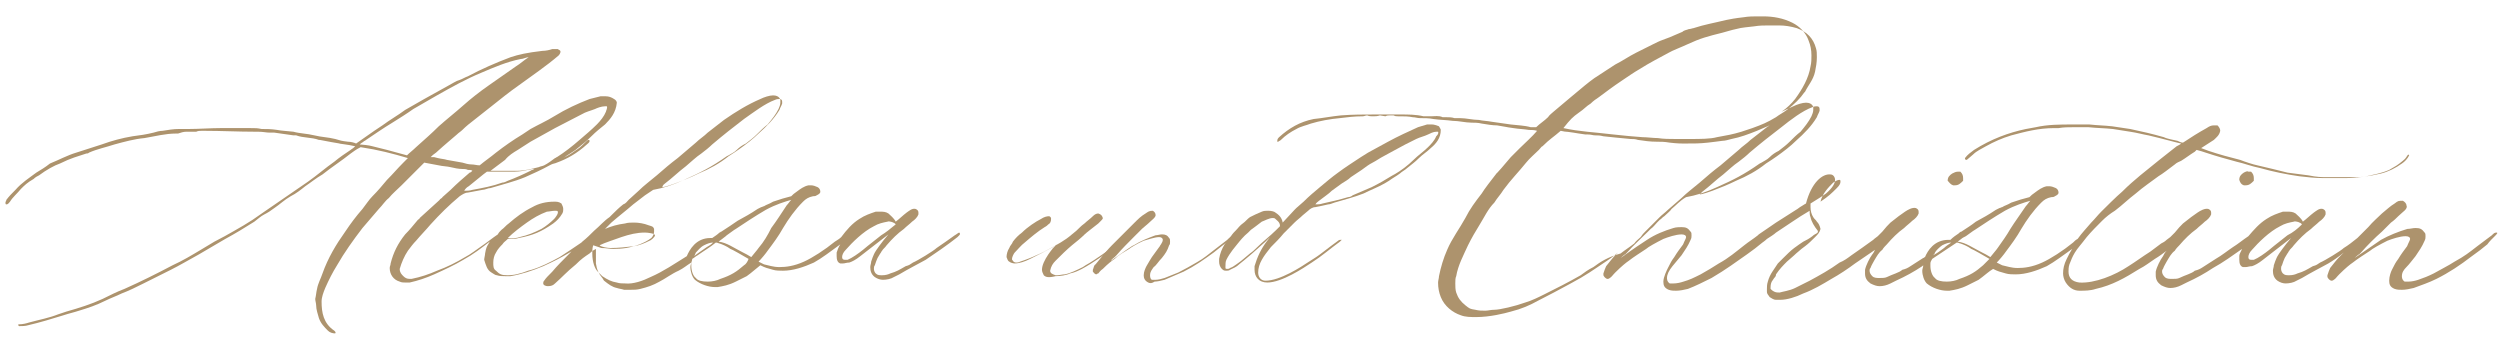
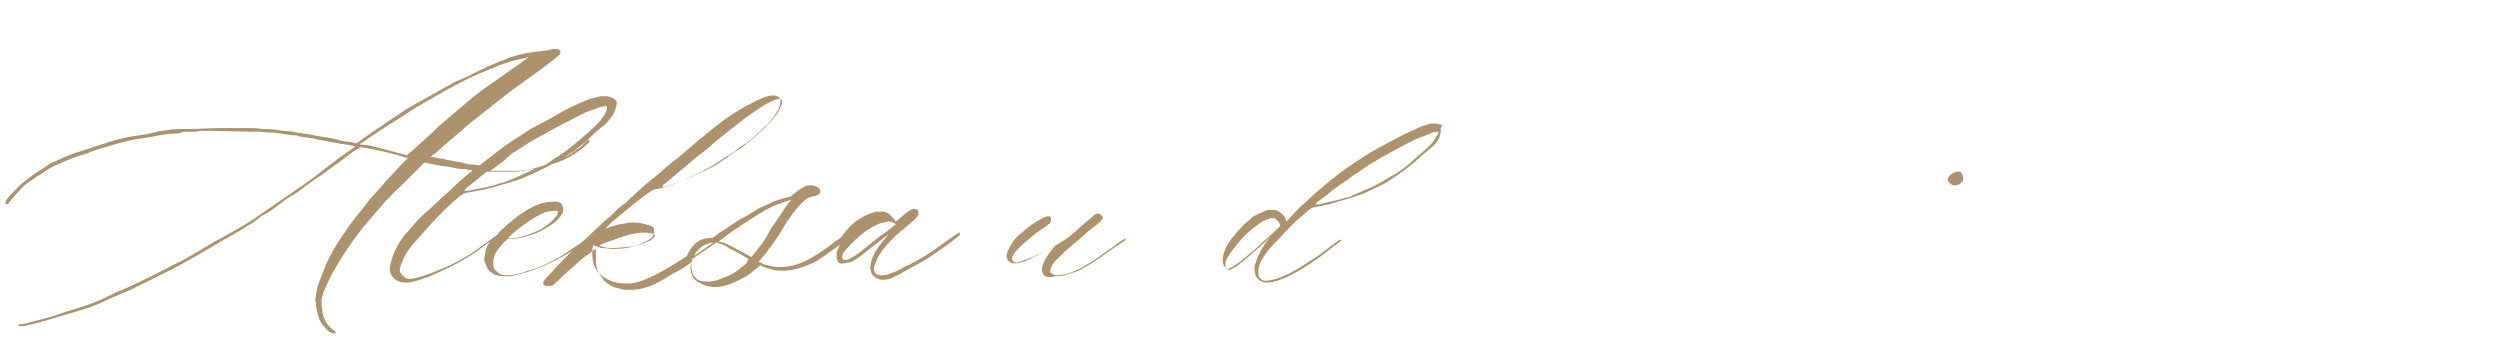
<svg xmlns="http://www.w3.org/2000/svg" version="1.1" id="Livello_1" x="0px" y="0px" viewBox="0 0 275.2 39.4" style="enable-background:new 0 0 275.2 39.4;" xml:space="preserve">
  <style type="text/css">
	.st0{fill:#AD936D;}
</style>
  <g>
    <path class="st0" d="M105.6,25.6c-0.1,0-0.3,0.2-0.5,0.3c-0.7,0.5-1.4,1-2,1.4c-0.3,0.3-2.1,1.4-2.6,1.6c-0.3,0.2-0.4,0.3-0.8,0.4   c-0.7,0.4-1,0.6-1.7,0.8c-0.2,0.1-0.5,0.2-0.9,0.2c-0.3,0-0.5,0-0.7-0.2c-0.1-0.1-0.2-0.3-0.2-0.5c0-0.1,0-0.3,0.1-0.4   c0.1-0.3,0.2-0.6,0.3-0.8c0.1-0.2,0.2-0.3,0.3-0.5c0.1-0.1,0.1-0.2,0.2-0.3c0.1-0.2,0.3-0.3,0.5-0.6c0.6-0.7,1.2-1.3,1.9-1.8   c0.3-0.3,0.6-0.5,0.9-0.8c0.3-0.2,0.6-0.5,0.7-0.8c0-0.1,0-0.2,0-0.2c0-0.2-0.1-0.3-0.3-0.4c-0.4-0.1-0.7,0.2-1,0.4   c-0.4,0.3-0.8,0.7-1.2,1l0,0c-0.2-0.4-0.6-0.7-0.8-0.9c-0.3-0.2-0.6-0.2-0.9-0.2c-0.2,0-0.3,0-0.5,0c-0.6,0.2-1.2,0.4-1.8,0.8   c-0.8,0.5-1.4,1.2-2,2c0,0,0,0,0,0c-0.2,0.2-0.4,0.3-0.7,0.5c-1.1,0.9-2.5,1.8-3.4,2.2c-1.1,0.5-2,0.6-2.7,0.6   c-0.7,0-1.2-0.2-1.7-0.3l-0.6-0.3c0.3-0.3,0.8-0.9,1-1.2c0.6-0.8,1.2-1.6,1.7-2.5c0.6-1,1.3-2,2.2-2.9c0.3-0.3,0.6-0.5,1.1-0.6   c0.1,0,0.3,0,0.4-0.1c0.2-0.1,0.4-0.2,0.4-0.4c0-0.2-0.1-0.4-0.3-0.5c-0.2-0.1-0.5-0.2-0.7-0.2c-0.1,0-0.2,0-0.3,0   c-0.5,0.1-0.9,0.4-1.3,0.7c-0.3,0.2-0.4,0.3-0.6,0.5c-0.8,0.2-1.1,0.3-2,0.6c-0.5,0.3-0.7,0.3-1,0.5c-0.1,0-0.2,0.1-0.3,0.1   l-0.4,0.2c-0.9,0.6-1.3,0.8-2.2,1.3c-0.6,0.4-1,0.7-1.8,1.2c-0.1,0-0.1,0.1-0.2,0.1c0,0,0,0,0,0c0,0,0,0,0,0   c-0.2,0.2-0.5,0.4-0.8,0.6c-0.1,0-0.1,0-0.2,0c-1.6,0-2.3,1.3-2.6,2c-1.3,0.8-2.6,1.7-4,2.3c-0.8,0.4-1.9,0.8-2.8,0.7   c-0.3,0-0.6,0-0.9-0.1c-0.6-0.1-1-0.3-1.6-0.7c-0.2-0.2-0.3-0.3-0.5-0.5c-0.3-0.3-0.6-1-0.6-2c0-0.3,0-0.6,0.1-0.9   c0.3,0.1,0.6,0.2,0.9,0.3c0.5,0,0.9,0.1,1.3,0.1c1,0,1.8-0.1,2.9-0.5c0.5-0.2,0.9-0.4,1.3-0.7c0.2-0.2,0.3-0.5,0.3-0.7   c0-0.1,0-0.2,0-0.3c-0.1-0.3-0.3-0.3-0.6-0.4c-0.5-0.2-1.1-0.3-1.6-0.3c-0.3,0-0.7,0-1,0.1c-0.8,0.1-1.5,0.3-2.2,0.6   c0.4-0.4,0.7-0.7,0.7-0.7c0.8-0.7,1.6-1.3,2.4-2c0.4-0.3,0.9-0.7,1.3-1l0.9-0.6c1.1-0.2,2.1-0.5,3.4-1.1c1.8-0.8,3-1.4,4.7-2.6   l0.2-0.1c0.3-0.2,0.6-0.3,0.9-0.6c0.3-0.3,0.6-0.5,1-0.7c0.5-0.4,0.8-0.6,1.2-1c0.4-0.4,0.8-0.8,1.2-1.1c0.5-0.6,0.9-1.1,1.2-1.7   c0.1-0.2,0.2-0.5,0.2-0.7c0-0.1,0-0.2,0-0.3c-0.1-0.4-0.5-0.5-0.8-0.5c-0.4,0-1,0.2-1.4,0.4c-1.4,0.6-2.7,1.4-4,2.3l-1.8,1.4   c-0.4,0.4-0.9,0.7-1.3,1.1c-0.7,0.6-1.3,1.1-2,1.7c-0.8,0.6-1.5,1.2-2.3,1.9c-0.7,0.6-1.4,1.1-2,1.7L69.2,22   c-0.2,0.2-0.3,0.4-0.6,0.5c-0.5,0.4-0.8,0.7-1.2,1.1c-0.1,0.1-0.2,0.2-0.3,0.3c-0.6,0.4-1.1,1-1.7,1.5c-0.4,0.4-0.8,0.8-1.3,1.2   c0,0-0.1,0.1-0.1,0.1c-0.9,0.6-1.6,1.1-2.4,1.6c-1.1,0.6-2.1,1.1-3.1,1.4c-0.5,0.1-0.8,0.3-1.3,0.4c-0.3,0.1-0.8,0.2-1.3,0.2   c-0.7,0-0.9-0.1-1.3-0.5c-0.3-0.2-0.3-0.5-0.3-0.9c0-0.4,0.1-0.8,0.3-1.1c0.2-0.4,0.5-0.7,0.7-0.9h0c0.2-0.3,0.3-0.3,0.6-0.6   c0.1,0,0.2,0,0.3,0c0.3,0,0.6,0,0.9-0.1c1.6-0.3,2.5-0.7,3.8-1.6c0.4-0.3,0.7-0.6,1-1.1c0.1-0.2,0.1-0.3,0.1-0.5   c0-0.2-0.1-0.4-0.2-0.6c-0.3-0.2-0.5-0.2-0.8-0.2c-0.9,0-1.7,0.2-2.4,0.6c-1,0.5-1.8,1.1-2.6,1.8c-0.3,0.2-0.5,0.5-0.8,0.7   c-0.2,0.2-0.3,0.3-0.4,0.5c-0.6,0.4-1.2,0.9-1.8,1.3c-0.6,0.4-1.2,0.9-1.8,1.2c-1,0.6-2,1.1-3.1,1.5c-0.9,0.4-1.8,0.7-2.8,0.9   c-0.1,0-0.1,0-0.2,0c-0.3,0-0.5-0.1-0.7-0.3c-0.2-0.2-0.4-0.4-0.4-0.8c0.2-0.7,0.5-1.4,0.9-2c0.3-0.4,0.6-0.8,0.9-1.1   c0.5-0.6,1.1-1.2,1.6-1.8c1-1.1,2-2.1,3.2-3.1c0.3-0.2,0.6-0.4,0.9-0.4c0.5-0.1,1.1-0.2,1.6-0.3c0.3,0,0.6-0.2,0.9-0.2   c1.3-0.4,2.6-0.7,3.8-1.2c0.9-0.4,1.8-0.8,2.7-1.3l0.2-0.1c0.2-0.1,0.4-0.1,0.6-0.2c1.1-0.4,2.2-1,3.3-2c0.1-0.1,0.3-0.2,0.3-0.4v0   c0,0,0,0,0,0c0,0,0-0.1-0.1-0.1c-0.1,0-0.2,0.1-0.3,0.2c-0.3,0.3-0.6,0.6-0.9,0.8l-0.3,0.2c-0.4,0.3-0.9,0.6-1.3,0.8   c0.2-0.1,0.4-0.3,0.6-0.4c0.3-0.2,0.8-0.5,1-0.7c0.6-0.5,0.9-0.7,1.5-1.3c0.5-0.5,1-0.9,1.5-1.3c0.6-0.6,1.2-1.3,1.3-2.4   c0-0.1-0.1-0.3-0.3-0.4c-0.3-0.2-0.6-0.3-0.9-0.3c-0.2,0-0.4,0-0.6,0c-0.4,0.1-0.8,0.2-1.2,0.3c-1.3,0.5-2.6,1.1-3.9,1.9   c-0.8,0.5-1.7,0.9-2.6,1.4c-0.3,0.2-0.6,0.4-0.9,0.6c-1,0.6-2,1.3-2.9,2c-0.6,0.5-1.2,0.9-1.8,1.4c-0.3,0-0.6-0.1-0.9-0.1   c-0.3,0-0.7-0.1-1-0.2c-0.6-0.1-1.1-0.2-1.7-0.3c-0.3-0.1-0.6-0.1-1-0.2l-0.4-0.1c-0.1,0-0.1,0-0.2,0c-0.1,0-0.2,0-0.2,0   c0.2-0.2,0.3-0.3,0.6-0.5c1.1-1,1.5-1.3,2.3-2c0.2-0.2,0.4-0.3,0.6-0.5c0.4-0.4,0.9-0.8,1.3-1.1c0.6-0.5,1.3-1,1.9-1.5   c1-0.8,2-1.6,3-2.3c1.5-1.1,3-2.1,4.4-3.3c0.1-0.1,0.2-0.3,0.2-0.4V5.7c0-0.2-0.2-0.2-0.3-0.3c-0.2,0-0.4,0-0.6,0   c-0.3,0.1-0.7,0.2-1.1,0.2C58,5.8,57.1,6,56.2,6.3c-1.6,0.6-3.2,1.3-4.7,2.1c-0.3,0.1-0.6,0.3-0.9,0.4c-0.4,0.1-0.8,0.4-1.2,0.6   c-0.9,0.5-1.8,1-2.7,1.5c-0.7,0.4-1.4,0.8-2.1,1.2c-0.8,0.6-1.7,1.1-2.5,1.7c-0.3,0.2-0.6,0.4-0.9,0.6c-0.6,0.4-1.4,1-2,1.4   c-0.2-0.1-0.6-0.2-0.9-0.2c-0.8-0.1-0.7-0.1-1.4-0.3c-0.8-0.2-1.5-0.2-2.3-0.4c-0.8-0.2-1.6-0.2-2.3-0.4c-0.9-0.1-1.3-0.1-1.8-0.2   c-0.7-0.1-1.1-0.1-1.7-0.1c-0.5-0.1-0.6-0.1-1.3-0.1c-0.8,0-1.4,0-2.1,0h-1.1c-1,0-2.5,0.1-3.5,0.1c-0.1,0-0.2,0-0.3,0   c-0.3,0-0.5,0-0.8,0c-0.6,0-1.2,0.1-1.8,0.2c-0.3,0-0.7,0.1-1,0.2c-0.8,0.2-1.5,0.3-2.3,0.4c-1.2,0.2-2.3,0.5-3.4,0.9   c-0.9,0.3-1.9,0.6-2.8,0.9c-1,0.3-1.9,0.8-2.9,1.2C5,18.4,4.5,18.7,4,19c-0.8,0.6-1.6,1.1-2.3,1.9C1.3,21.3,1,21.6,0.7,22   c0,0.1-0.1,0.2-0.1,0.3c0,0.1,0,0.2,0.1,0.2c0.2,0,0.3-0.2,0.4-0.3c0.3-0.5,0.8-0.9,1.2-1.4c0.4-0.4,0.7-0.7,1.4-1.1   c0.2-0.2,0.4-0.3,0.6-0.4c0.8-0.6,1.7-1.1,2.3-1.3c1.2-0.6,2-0.8,2.9-1.1c0.1,0,0.2,0,0.3-0.1c0.9-0.4,1.9-0.6,2.8-0.9   c1.1-0.3,2.2-0.6,3.3-0.7c1.2-0.2,2.3-0.5,3.5-0.5c0.1,0,0.1,0,0.2,0c0.3-0.1,0.6-0.2,0.9-0.2c0.1,0,0.2,0,0.3,0c0.3,0,0.6,0,0.8,0   c0.2-0.1,0.4-0.1,0.6-0.1h0.3c1.9,0,3.7,0.1,5.6,0.1c0.1,0,0.2,0,0.3,0c0.6,0,0.9,0.1,1.3,0.1c0.2,0,0.3,0,0.5,0   c0.7,0.1,1.4,0.2,2.1,0.3c0.1,0,0.2,0,0.3,0c0.8,0.3,1.7,0.2,2.5,0.5h0.1c1.1,0.2,1.5,0.3,2.2,0.4c-0.3,0,0.9,0.1,1.7,0.3   c-0.3,0.3-0.4,0.3-0.5,0.4c-0.6,0.4-1.2,0.8-1.8,1.3c-1,0.7-1.9,1.5-2.9,2.2c-1.6,1.1-3.2,2.2-4.8,3.3c-0.4,0.3-0.9,0.6-1.3,0.9   c-0.6,0.4-1.3,0.8-2,1.2c-0.7,0.4-1.4,0.8-2.2,1.2c-0.5,0.3-1,0.6-1.5,0.9c-1,0.6-2,1.2-3.1,1.7c-1.7,0.9-3.5,1.8-5.3,2.6   c-0.8,0.3-1.6,0.7-2.4,1.1c-1.3,0.6-2.6,1-4,1.4c-0.3,0.1-0.6,0.2-0.9,0.3c-1,0.4-2.1,0.6-3.2,0.9c-0.3,0.1-0.7,0.2-1.1,0.2   c-0.1,0-0.1,0-0.1,0.1c0,0,0.1,0.1,0.1,0.1c0.3,0,0.7,0,1-0.1c1.3-0.3,2.6-0.7,3.9-1.1c0.6-0.2,1.1-0.3,1.7-0.5   c1-0.3,1.9-0.6,2.9-1.1c0.6-0.3,1.2-0.5,1.8-0.8c0.8-0.3,1.6-0.7,2.4-1.1c1-0.5,2-1,3-1.5c1-0.5,2-1.1,3.1-1.7   c1-0.6,1.9-1.1,2.9-1.7c1.1-0.6,2.1-1.2,3.2-1.9c0.4-0.3,0.7-0.6,1.1-0.8c0.4-0.2,0.7-0.4,1.1-0.7c0.6-0.4,1.1-0.9,1.8-1.3   c0.6-0.3,1.1-0.7,1.6-1.1c0.6-0.4,1.2-0.9,1.9-1.3c1-0.8,2.1-1.5,3.1-2.3c0.3-0.2,0.5-0.4,1.1-0.7c2,0.3,3.5,0.7,5.2,1.2l-0.5,0.5   c-0.7,0.7-1.1,1.2-1.8,1.9c-0.5,0.6-1,1.2-1.6,1.8c-0.4,0.4-0.7,0.9-1.1,1.4c-0.7,0.8-1.3,1.6-1.9,2.5c-1,1.4-1.9,2.9-2.5,4.6   c-0.2,0.6-0.5,1.1-0.6,1.7c-0.1,0.4-0.1,0.7-0.2,1.1c0,0.2,0.1,0.5,0.1,0.7c0,0.5,0.2,1,0.3,1.4c0.2,0.6,0.6,1,1,1.4   c0.2,0.2,0.5,0.3,0.8,0.3c0.1-0.1,0-0.2-0.1-0.3c-1.2-0.8-1.4-2-1.4-3.2c0-0.5,0.2-1,0.4-1.5c0.4-0.9,0.8-1.7,1.3-2.5   c0.8-1.4,1.8-2.8,2.8-4.1c0.6-0.7,1.2-1.4,1.8-2.1c0.4-0.4,0.7-0.9,1.1-1.2c0.4-0.5,0.9-0.9,1.4-1.4l1.2-1.2   c0.4-0.4,0.9-0.9,1.3-1.3l1.6,0.3c0.4,0.1,0.9,0.1,1.3,0.2c0.4,0.1,0.9,0.2,1.3,0.2c0.2,0,0.4,0,0.6,0.1c0.2,0,0.4,0,0.5,0.1   c-0.1,0.1-0.2,0.2-0.3,0.2c-0.7,0.6-1.4,1.2-2.1,1.9l-0.9,0.8c0,0.1-0.3,0.2-0.3,0.3L46.2,24c0,0.1-0.1,0.1-0.2,0.2   c-0.5,0.6-0.9,1.1-1.4,1.6c-0.8,1-1.3,2-1.6,3.2c0,0.2-0.1,0.3-0.1,0.5c0,0.7,0.4,1.3,1.1,1.5c0.2,0.1,0.4,0.1,0.6,0.1   c0.2,0,0.3,0,0.5,0c0.9-0.2,1.8-0.5,2.7-0.9c1.1-0.5,2.2-1,3.2-1.6c1.1-0.6,2-1.3,2.9-2c0,0.1-0.1,0.1-0.1,0.2   c-0.2,0.3-0.3,0.5-0.4,1.1c0,0.2-0.1,0.5-0.1,0.7c0.2,0.6,0.3,1.1,0.8,1.4c0.2,0.1,0.4,0.3,0.6,0.3c0.3,0.1,0.6,0.1,0.9,0.1   c0.2,0,0.4,0,0.6,0c1.2-0.2,2.4-0.6,3.6-1.1c1.1-0.5,1.9-0.9,2.9-1.5c0.1,0,0.1-0.1,0.2-0.1c-0.1,0.1-0.2,0.2-0.3,0.3   c-0.7,0.7-1.3,1.3-1.8,1.9c-0.5,0.5-0.7,0.7-0.9,1c-0.1,0.1-0.1,0.2-0.1,0.3c0,0.2,0.3,0.3,0.5,0.3c0.4,0,0.6-0.1,0.8-0.3   c0.8-0.7,1.2-1.2,2.3-2.1c0.6-0.6,0.9-0.8,1.5-1.2c0.1-0.1,0.3-0.3,0.7-0.5c0,0.3,0,0.6,0,0.8c0,0.3,0,0.5,0,0.8   c0.1,0.7,0.3,1.1,0.7,1.6c0.1,0.1,0.1,0.2,0.2,0.3c0.5,0.4,0.9,0.7,1.4,0.8c0.3,0.1,0.5,0.1,0.8,0.2c0.3,0,0.5,0,0.7,0   c0.4,0,0.7,0,1.1-0.1c0.8-0.2,1.4-0.4,2.1-0.8c0.6-0.3,1.4-0.9,2.1-1.2c0.6-0.3,0.9-0.6,1.4-0.9c0,0,0,0,0,0c0,0.1-0.1,0.3-0.1,0.5   c0,0.5,0.2,1.1,0.5,1.4c0.6,0.5,1.5,0.8,2.2,0.8c0.1,0,0.2,0,0.3,0c0.6-0.1,1.2-0.2,2-0.6c0.2-0.1,0.6-0.3,1.2-0.6   c0.1-0.1,0.3-0.2,0.4-0.3c0.4-0.3,0.7-0.6,1.1-0.9c0.6,0.3,0.7,0.3,1.4,0.5c0.3,0.1,0.8,0.1,1.1,0.1c1.1,0,2.3-0.4,3.4-0.9   c0.9-0.5,1.8-1.2,2.9-2c-0.2,0.3-0.3,0.6-0.4,0.9c0,0.1,0,0.3,0,0.4c0,0.4,0.1,0.7,0.4,0.8c0.1,0,0.2,0,0.3,0   c0.2,0,0.4-0.1,0.7-0.1c0.3-0.1,0.7-0.3,1.2-0.7c0.4-0.3,0.5-0.4,0.9-0.7c0.8-0.6,1.4-1.1,2.2-1.7c-0.7,0.8-1.4,1.8-1.5,2l-0.1,0.2   c-0.1,0.2-0.2,0.5-0.3,0.8c0,0.2-0.1,0.4-0.1,0.6c0,0.4,0.1,0.8,0.5,1.1c0.3,0.2,0.6,0.3,0.9,0.3c0.4,0,0.9-0.1,1.2-0.3   c0.2-0.1,0.4-0.2,0.6-0.3c1-0.6,2-1.1,2.9-1.6c0.9-0.6,2.5-1.7,3.5-2.5l0.2-0.2C105.7,25.8,105.7,25.7,105.6,25.6z M73.2,20.2   c0.8-0.6,1.5-1.3,2.3-1.9c0.6-0.5,1.1-1,1.7-1.4c0.4-0.3,0.9-0.7,1.2-1c1.3-1.1,2.2-1.8,3.5-2.8c1-0.7,2.3-1.7,3.4-2.1   c0.2-0.1,0.4-0.1,0.5-0.1c0.2,0,0.3,0.1,0.3,0.3c0,0.1,0,0.1,0,0.2c-0.1,0.3-0.2,0.4-0.3,0.7c-0.6,1-1.4,1.8-2.3,2.6   c-0.6,0.6-1.4,1.2-2.1,1.7c-0.3,0.2-0.7,0.5-1.2,0.8c-1,0.8-2.1,1.4-3.3,1.9c-0.8,0.4-1.8,0.8-2.6,1.1c-0.3,0.1-1.1,0.4-1.4,0.4   C73,20.3,73.1,20.3,73.2,20.2z M68.4,26.1c0.9-0.3,1.7-0.5,2.6-0.5c0.3,0,1.1,0.1,1.1,0.3c0,0.2-0.5,0.6-0.6,0.6   c-0.6,0.3-1.1,0.5-1.7,0.6c-0.9,0.1-1.7,0.2-2.6,0.2c-0.3,0-1-0.1-1.2-0.3C66.6,26.7,67.6,26.4,68.4,26.1z M58,24.5   c0.7-0.5,1.4-0.9,2.2-1.2c0.2,0,0.6-0.1,0.9-0.1c0.2,0,0.3,0,0.3,0.1c0.1,0.2-0.3,0.7-0.4,0.8c-0.4,0.4-0.9,0.8-1.4,1.1   c-0.8,0.4-1.5,0.7-2.4,0.9c-0.2,0.1-1,0.2-1.3,0.1C56.5,25.6,57.3,25,58,24.5z M45.8,16.2c-0.3,0.3-0.7,0.6-1,0.9   c-0.7-0.2-1.5-0.4-2.2-0.6l-1.6-0.4c-0.3-0.1-1.2-0.2-1.4-0.2c0.2-0.2,0.3-0.2,0.4-0.3c0.1-0.1,0.2-0.1,0.3-0.2   c0.9-0.6,1.9-1.3,2.9-1.9c0.8-0.5,1.6-1,2.3-1.5c0.9-0.5,1.7-1,2.6-1.5C49.7,9.6,51.3,8.7,53,8c1.4-0.6,2.8-1.2,4.3-1.5   c0.3,0,0.6-0.2,0.9-0.2c-0.5,0.3-0.9,0.7-1.4,1c-1,0.7-2,1.4-3,2.1c-1,0.7-1.9,1.4-2.8,2.2c-0.9,0.8-1.8,1.5-2.7,2.3   C47.5,14.7,46.8,15.3,45.8,16.2z M57,16.5c0.5-0.3,0.9-0.6,1.4-0.9c0.9-0.5,1.8-1,2.7-1.5c1-0.5,1.9-1,2.9-1.5   c0.5-0.3,1-0.4,1.5-0.6c0.2-0.1,0.7-0.3,1.1-0.3c0.1,0,0.1,0,0.2,0c0.1,0.2-0.1,0.5-0.1,0.6c-0.2,0.5-0.6,1-1,1.4   c-0.6,0.6-1.2,1.1-1.9,1.7c-0.8,0.7-1.7,1.4-2.5,1.9c-0.1,0-0.1,0.1-0.2,0.1c-0.4,0.3-0.8,0.6-1.2,0.8c-0.2,0.1-0.4,0.1-0.6,0.2   c-0.8,0.2-1.6,0.4-2.3,0.4c-0.1,0-0.2,0-0.2,0c-0.2,0-0.5,0-0.8,0c-0.2,0-0.3,0-0.5,0c-0.1,0-0.3,0-0.4,0h-0.6c-0.2,0-0.3,0-0.5,0   c0.5-0.4,1.1-0.8,1.6-1.2C56,17.1,56.5,16.8,57,16.5z M51.6,20.5c0.5-0.4,1.1-0.9,1.6-1.3c0.1-0.1,0.3-0.2,0.4-0.3   c0.3,0,0.5,0,0.8,0c0.6,0,1.2,0,1.8,0c0.6,0,1.1,0,1.9-0.2c0.2,0,0.4-0.1,0.6-0.1c0,0,0.1,0,0.1,0c-0.1,0.1-0.3,0.1-0.4,0.2   c-0.8,0.4-1.7,0.8-2.5,1.1c-0.2,0.1-0.4,0.2-0.6,0.2c-1.1,0.4-2.2,0.6-3.3,0.8C51.7,21,51.4,21,51.1,21   C51.2,20.8,51.4,20.6,51.6,20.5z M77.5,27c0.4-0.2,0.7-0.3,1-0.3c-0.2,0.2-0.5,0.4-0.7,0.5c-0.4,0.3-0.9,0.6-1.4,1   c0.1-0.1,0.1-0.2,0.2-0.4C76.8,27.6,77.1,27.2,77.5,27z M81.9,29.2c-0.8,0.7-1.4,1.1-2.6,1.5c-0.4,0.2-0.9,0.3-1.4,0.3   c-0.6,0-1.1-0.1-1.3-0.4c-0.3-0.2-0.5-0.8-0.5-1.3c0-0.1,0-0.2,0-0.3c0-0.2,0.1-0.3,0.1-0.5c0.2-0.1,0.4-0.3,0.6-0.4   c0.7-0.5,1.4-0.9,2-1.4c0.2,0,0.3,0.1,0.4,0.1c0.3,0.1,0.8,0.3,1.2,0.6c0.1,0,1.5,0.8,2,1.1C82.3,28.8,82.1,29.1,81.9,29.2z    M83.5,27.3c-0.2,0.3-0.5,0.6-0.8,1c-0.3-0.2-0.7-0.4-0.9-0.5c-1-0.5-1.8-1.1-2.7-1.2c0.1-0.1,0.3-0.2,0.4-0.3   c0.1-0.1,0.3-0.2,0.5-0.4c0.3-0.2,0.8-0.6,1-0.7c0.9-0.6,2.1-1.4,3.3-2.1c1.1-0.6,2.1-0.9,2.8-1.1c-0.2,0.2-0.3,0.4-0.5,0.6   c-0.6,0.9-1.1,1.7-1.7,2.5C84.5,25.9,84.1,26.6,83.5,27.3z M97,25.9c-0.6,0.5-1.3,1-2,1.6c-0.5,0.4-1.2,0.9-1.7,1.1   c-0.1,0-0.2,0-0.3,0c-0.2,0-0.3-0.1-0.3-0.3c0-0.2,0.1-0.5,0.4-0.8c0.7-0.8,1.9-2,3.1-2.6c0.5-0.3,1-0.4,1.5-0.5   c0.2-0.1,0.8,0.1,0.9,0.3C98,25.2,97.5,25.6,97,25.9z" />
    <g>
      <path class="st0" d="M215,20.4c0.1,0,0.1,0,0.2,0c0.4,0,0.6-0.2,0.9-0.5c0-0.1,0-0.2,0-0.3c0-0.3-0.1-0.5-0.3-0.7    c-0.1,0-0.2,0-0.3,0c-0.2,0-0.4,0.1-0.6,0.2c-0.3,0.2-0.5,0.4-0.5,0.8C214.6,20.1,214.7,20.3,215,20.4z" />
-       <path class="st0" d="M247,19c-0.3,0.2-0.5,0.4-0.5,0.8c0.1,0.3,0.2,0.5,0.5,0.6c0.1,0,0.1,0,0.2,0c0.4,0,0.6-0.2,0.9-0.5    c0-0.1,0-0.2,0-0.3c0-0.3-0.1-0.5-0.3-0.7c-0.1,0-0.2,0-0.3,0C247.4,18.8,247.2,18.9,247,19z" />
-       <path class="st0" d="M274.8,25.6L274.8,25.6c-0.2,0-0.3,0.1-0.5,0.3c-0.5,0.4-1.1,0.8-1.6,1.2c-0.9,0.7-1.4,1.1-2.5,1.7    c-0.6,0.4-1.6,0.9-2.3,1.3c-0.6,0.3-1.1,0.5-1.7,0.7c-0.3,0.1-0.7,0.2-1.1,0.2c-0.2,0-0.3,0-0.4,0c-0.3-0.2-0.3-0.5-0.3-0.6    c0-0.4,0.2-0.7,0.5-1c0.3-0.3,0.6-0.7,1-1.2c0.4-0.6,0.7-1,1-1.7c0.1-0.2,0.1-0.3,0.1-0.5c0-0.2,0-0.3-0.1-0.4    c-0.3-0.4-0.5-0.5-1-0.5c-0.3,0-0.6,0.1-0.9,0.1c-1,0.3-2,0.7-2.9,1.2c0,0-1.3,0.9-2.9,2c0,0,0.4-0.4,0.5-0.4l0.2-0.2    c0.7-0.8,1.5-1.6,2.3-2.3c0.1-0.1,0.2-0.2,0.3-0.3l0.7-0.7c0.3-0.2,0.6-0.5,0.8-0.7c0.5-0.5,1.1-0.8,0.9-1.2    c0-0.2-0.2-0.4-0.4-0.5c-0.5,0-0.5,0-0.9,0.3c-0.5,0.3-0.9,0.7-1.4,1.1c-0.4,0.4-1,0.9-1.5,1.5c-0.2,0.2-0.4,0.4-0.7,0.7l-0.5,0.5    c-0.5,0.4-1,0.8-1.5,1.1c-0.3,0.3-2.1,1.4-2.6,1.6c-0.3,0.2-0.4,0.3-0.8,0.4c-0.7,0.4-1,0.6-1.7,0.8c-0.2,0.1-0.5,0.2-0.9,0.2    c-0.3,0-0.5,0-0.7-0.2c-0.1-0.1-0.2-0.3-0.2-0.5c0-0.1,0-0.3,0.1-0.4c0.1-0.3,0.2-0.6,0.3-0.8c0.1-0.2,0.2-0.3,0.3-0.5    c0.1-0.1,0.1-0.2,0.2-0.3c0.1-0.2,0.3-0.3,0.5-0.6c0.6-0.7,1.2-1.3,1.9-1.8c0.3-0.3,0.6-0.5,0.9-0.8c0.3-0.2,0.6-0.5,0.7-0.8    c0-0.1,0-0.2,0-0.2c0-0.2-0.1-0.3-0.3-0.4c-0.4-0.1-0.7,0.2-1,0.4c-0.4,0.3-0.8,0.7-1.2,1l0,0c-0.2-0.4-0.6-0.7-0.8-0.9    c-0.3-0.2-0.6-0.2-0.9-0.2c-0.2,0-0.3,0-0.5,0c-0.6,0.2-1.2,0.4-1.8,0.8c-0.8,0.5-1.4,1.2-2,1.9c-0.6,0.4-1.2,0.9-1.7,1.2    c-0.6,0.4-1.2,0.9-1.9,1.3c-0.5,0.3-0.9,0.6-1.4,0.9c-0.3,0.2-0.5,0.3-0.9,0.4c-0.3,0.3-1.1,0.5-1.7,0.8c-0.2,0.1-0.5,0.1-0.8,0.1    c-0.3,0-0.6,0-0.8-0.2c-0.2-0.2-0.3-0.4-0.3-0.6c0-0.1,0-0.2,0.1-0.3c0.1-0.3,0.3-0.6,0.4-0.8c0.3-0.5,0.5-0.9,0.9-1.2    c0.1-0.2,0.4-0.5,0.5-0.6c0.6-0.7,1.2-1.3,1.9-1.8c0.3-0.3,0.6-0.5,0.9-0.8c0.3-0.2,0.6-0.5,0.7-0.8c0-0.1,0-0.2,0-0.2    c0-0.2-0.1-0.3-0.3-0.4c-0.4-0.1-0.9,0.2-1.2,0.4c-0.6,0.4-0.7,0.5-1.6,1.2c-0.3,0.3-0.5,0.5-0.9,1l-0.3,0.3    c-0.1,0.1-0.1,0.1-0.2,0.2c-0.1,0.1-0.3,0.2-0.4,0.3c-0.2,0.2-0.4,0.3-0.6,0.4l-1.2,0.9c-0.8,0.5-1.6,1.1-2.4,1.6    c-1.5,1-3.7,1.9-5.4,1.8c-0.8-0.1-1.2-0.5-1.2-1.2c0-0.2,0-0.5,0.1-0.8c0.2-0.5,0.3-0.8,0.6-1.3c0.3-0.5,0.7-0.9,1.3-1.7    c0.5-0.6,1.1-1.2,1.7-1.8c0.4-0.4,0.9-0.8,1.4-1.1c0.8-0.6,1.5-1.3,2.3-1.9c0.8-0.7,1.7-1.3,2.5-1.9c0.5-0.3,1-0.7,1.8-1.3    c0.2-0.2,0.5-0.3,0.7-0.4c0.5-0.3,1-0.7,1.5-1l0.2-0.2c0.4,0.1,0.7,0.2,1,0.3c1.2,0.4,2.3,0.7,3.4,1c0.9,0.2,1.6,0.5,2.6,0.7    c1.4,0.4,2.9,0.7,4.3,0.9c0.9,0.1,1.7,0.2,2.6,0.2c0.6,0,1.1,0,1.7,0c0.3,0,0.5,0,0.8,0c1.3,0,2.6-0.2,3.9-0.5    c0.8-0.2,1.6-0.6,2.3-1.1c0.3-0.2,0.6-0.5,0.8-0.9l-0.1-0.1c-0.2,0.2-0.2,0.4-0.6,0.7c-0.6,0.5-0.8,0.6-1.5,1    c-0.9,0.4-1.7,0.5-2.5,0.7c-0.4,0.1-0.9,0.1-1.5,0.1h-1.1c-0.5,0-1,0-1.6,0c-0.8,0-1.2,0-2.2-0.2c-0.8-0.1-1.6-0.2-2.3-0.3    c-1.2-0.3-2-0.5-3.3-0.8c-0.5-0.1-1.4-0.4-1.9-0.6c-1.2-0.3-2.3-0.6-3.5-1l-0.8-0.3c0.5-0.3,0.9-0.6,1.4-0.9    c0.3-0.3,0.6-0.5,0.7-1c0-0.2-0.1-0.4-0.3-0.6c-0.2,0-0.3,0-0.4,0c-0.3,0-0.5,0.1-0.8,0.3c-0.9,0.5-1.7,1-2.6,1.6    c-0.2,0-0.4-0.1-0.6-0.2c-0.4-0.1-1.1-0.2-1.5-0.4c-1.4-0.4-2.3-0.6-3.7-0.9c-0.7-0.1-1.3-0.2-2-0.3c-0.9-0.1-1.6-0.1-2.5-0.2    c-0.6,0-1.2,0-1.9,0c-1.3,0-2.7,0-4,0.3l-1.1,0.2c-1.9,0.4-3.8,1.1-5.7,2.3c-0.4,0.3-0.7,0.5-1,0.9c0,0.1,0,0.2,0.2,0.2l0.7-0.6    c0.4-0.4,0.9-0.6,1.4-0.9c0.9-0.5,1.8-0.9,2.8-1.2c1.5-0.4,3-0.8,4.7-0.8c0.2,0,0.3,0,0.5,0c0.6-0.1,1.1-0.1,1.7-0.1    c0.5,0,1,0,1.6,0c0.9,0.1,1.8,0.1,2.7,0.2c0.6,0.1,1.3,0.2,1.9,0.3c0.7,0.1,1.4,0.3,2,0.4c1.7,0.4,2.7,0.7,3.6,0.9    c-0.1,0.1-0.3,0.2-0.5,0.3c-0.5,0.4-1.4,1.1-1.9,1.5l-2.1,1.7c-0.7,0.6-1.2,1-2,1.8c-0.6,0.5-1.9,1.8-2.3,2.2    c-0.4,0.4-0.7,0.8-1.1,1.2c-0.5,0.6-1,1.1-1.5,1.8c-0.2,0.1-0.3,0.2-0.5,0.4c-1.1,0.9-2.5,1.8-3.4,2.2c-1.1,0.5-2,0.6-2.7,0.6    c-0.7,0-1.2-0.2-1.7-0.3l-0.6-0.3c0.3-0.3,0.8-0.9,1-1.2c0.6-0.8,1.2-1.6,1.7-2.5c0.6-1,1.3-2,2.2-2.9c0.3-0.3,0.6-0.5,1.1-0.6    c0.1,0,0.3,0,0.4-0.1c0.2-0.1,0.4-0.2,0.4-0.4c0-0.2-0.1-0.4-0.3-0.5c-0.2-0.1-0.5-0.2-0.7-0.2c-0.1,0-0.2,0-0.3,0    c-0.5,0.1-0.9,0.4-1.3,0.7c-0.3,0.2-0.4,0.3-0.6,0.5c-0.8,0.2-1.1,0.3-2,0.6c-0.5,0.3-0.7,0.3-1,0.5c-0.1,0-0.2,0.1-0.3,0.1    l-0.4,0.2c-0.9,0.6-1.3,0.8-2.2,1.3c-0.5,0.4-1,0.7-1.6,1.1c-0.1,0-0.2,0.1-0.3,0.2c-0.3,0.2-0.6,0.4-0.9,0.7c-0.1,0-0.1,0-0.2,0    c-1.6,0-2.3,1.2-2.6,1.9c-0.1,0-0.1,0.1-0.2,0.1c-0.5,0.3-0.9,0.6-1.4,0.9c-0.3,0.2-0.5,0.3-0.9,0.4c-0.3,0.3-1.1,0.5-1.7,0.8    c-0.2,0.1-0.5,0.1-0.8,0.1c-0.3,0-0.6,0-0.8-0.2c-0.2-0.2-0.3-0.4-0.3-0.6c0-0.1,0-0.2,0.1-0.3c0.1-0.3,0.3-0.6,0.4-0.8    c0.3-0.5,0.5-0.9,0.9-1.2c0.1-0.2,0.4-0.5,0.5-0.6c0.6-0.7,1.2-1.3,1.9-1.8c0.3-0.3,0.6-0.5,0.9-0.8c0.3-0.2,0.6-0.5,0.7-0.8    c0-0.1,0-0.2,0-0.2c0-0.2-0.1-0.3-0.3-0.4c-0.4-0.1-0.9,0.2-1.2,0.4c-0.6,0.4-0.7,0.5-1.6,1.2c-0.3,0.3-0.5,0.5-0.9,1l-0.3,0.3    c-0.1,0.1-0.1,0.1-0.2,0.2c-0.1,0.1-0.3,0.2-0.5,0.4c-0.8,0.6-1.7,1.2-2.4,1.7c-0.4,0.3-0.8,0.6-1.3,0.8c-1.1,0.8-2.2,1.4-3.3,2    l-0.4,0.2c-0.2,0.1-0.4,0.2-0.6,0.3c-0.2,0.1-0.4,0.2-0.6,0.3c-0.6,0.3-1.4,0.4-1.7,0.5c-0.2,0-0.4,0-0.6-0.1    c-0.2-0.1-0.3-0.2-0.4-0.3c0-0.1,0-0.1,0-0.2c0-0.3,0.1-0.6,0.2-0.7l0.2-0.3c0.1-0.1,0.2-0.2,0.2-0.4c0.4-0.6,0.8-1,1.2-1.4    l0.8-0.7c0.3-0.3,0.6-0.5,0.8-0.7l0.4-0.3c0.4-0.3,0.7-0.6,1.1-1c0.3-0.3,0.5-0.5,0.6-0.9c-0.1-0.4-0.2-0.6-0.4-0.8    c-0.1-0.2-0.3-0.3-0.4-0.5c-0.2-0.3-0.3-0.7-0.3-1.1c0-0.1,0-0.3,0-0.4c0.8-0.5,1.3-0.8,1.7-1.1c0.7-0.6,1-1.1,1-1.5    c0-0.3-0.2-0.6-0.5-0.6c-0.9-0.1-2.1,0.9-2.7,3.2c0,0-0.2,0.1-0.5,0.3c-0.2,0.1-0.4,0.3-0.6,0.4l-2.2,1.4c-0.6,0.4-1,0.7-1.9,1.3    c0,0-0.1,0.1-0.1,0.1c-0.5,0.4-1,0.7-1.5,1.1c-0.9,0.7-1.7,1.4-2.8,2c-0.6,0.4-1.3,0.8-2,1.2c-0.8,0.4-1.2,0.6-1.9,0.8    c-0.3,0.1-0.7,0.2-1.1,0.2c-0.2,0-0.3,0-0.4,0c-0.3-0.2-0.3-0.5-0.3-0.6c0-0.4,0.2-0.8,0.6-1.3c0.4-0.5,0.6-0.7,1-1.2    c0.4-0.6,0.7-1,1-1.7c0.1-0.2,0.1-0.3,0.1-0.5c0-0.2,0-0.3-0.1-0.4c-0.3-0.4-0.5-0.5-1-0.5c-0.2,0-0.6,0-0.9,0.1    c-1,0.3-2,0.7-2.9,1.3c-0.6,0.4-1.4,0.9-2.9,2c0,0,0.4-0.4,0.5-0.4l0.2-0.2c0.7-0.8,1.5-1.5,2.3-2.3c0.1-0.1,0.2-0.2,0.3-0.3    c0.3-0.2,0.5-0.5,0.7-0.7l0.3-0.3c0.2-0.1,0.3-0.3,0.5-0.4c0.3-0.3,0.7-0.6,0.8-0.8c0.5-0.4,0.9-0.9,1.6-1.3    c1.1-0.2,2.1-0.5,3.4-1.1c1.8-0.8,3-1.4,4.7-2.6l0.2-0.1c0.3-0.2,0.6-0.3,0.9-0.6c0.3-0.3,0.6-0.5,1-0.7c0.5-0.4,0.8-0.6,1.2-1    c0.4-0.4,0.8-0.8,1.2-1.1c0.5-0.6,0.9-1.1,1.2-1.7c0.1-0.2,0.2-0.5,0.2-0.7c0-0.1,0-0.2,0-0.3c-0.1-0.4-0.5-0.5-0.8-0.5    c-0.4,0-1,0.2-1.4,0.4c-0.4,0.2-0.9,0.4-1.3,0.6c0.6-0.4,1.1-0.9,1.5-1.4c0.8-1.1,1.5-2.3,1.7-3.6c0.1-0.4,0.1-0.8,0.1-1.2    c0-0.6-0.1-1.1-0.3-1.6c-0.3-0.9-1-1.6-1.8-2c-1-0.5-2.1-0.7-3.2-0.7c-0.3,0-0.5,0-0.7,0c-0.4,0-0.9,0-1.5,0.1    c-0.9,0.1-1.4,0.2-1.9,0.3c-1.2,0.3-2.4,0.5-3.6,0.9c-0.1,0-0.3,0.1-0.5,0.1c-0.2,0.1-0.5,0.1-0.7,0.3c-0.5,0.2-0.9,0.4-1.4,0.6    c-0.3,0.1-0.5,0.2-0.8,0.3c-0.3,0.1-0.7,0.3-1.1,0.5c-0.6,0.3-1.2,0.6-1.8,0.9c-0.8,0.4-1.5,0.9-2.3,1.3c-0.8,0.5-1.5,1-2.3,1.5    c-0.7,0.5-1.4,1.1-2,1.6l-0.6,0.5c-0.6,0.5-1.3,1.1-1.9,1.6c-0.2,0.2-0.4,0.3-0.6,0.6c-0.4,0.4-0.9,0.7-1.3,1.1    c-0.2,0-0.4,0-0.6,0c-0.7-0.2-1.4-0.2-2.2-0.3c-0.7-0.1-1.4-0.2-2.1-0.3c-0.5-0.1-1-0.1-1.4-0.2c-0.7,0-1.4-0.2-2.1-0.2    c-0.1,0-0.3,0-0.4,0c-0.1,0-0.1,0-0.2,0c-0.3-0.1-0.6-0.1-0.9-0.1c-0.1,0-0.3,0-0.4,0c-0.4-0.2-0.9-0.1-1.3-0.1    c-0.3,0-0.5,0-0.8,0c-0.8-0.2-1.7-0.2-2.5-0.2c-0.6,0-1.1,0-1.7,0c-0.4,0-0.8,0-1.2,0c-1.2,0-2.4,0-3.7,0.1c-1,0.1-2,0.3-3,0.4    c-1.5,0.3-2.7,1-3.8,2c-0.1,0.1-0.2,0.2-0.2,0.4c0,0,0,0,0,0.1h0.1c0.1-0.1,0.2-0.1,0.3-0.2c0.5-0.5,1.1-0.9,1.7-1.2    c0.5-0.3,1.1-0.4,1.6-0.6c1-0.3,2.1-0.5,3.2-0.6c0.8-0.1,1.6-0.2,2.5-0.2c0.2,0,0.3-0.1,0.5-0.1c0.2,0.1,0.4,0.1,0.6,0.1    c0.3,0,0.5,0,0.8-0.1l0.6,0.1c0.2-0.1,0.3-0.1,0.5-0.1c0.1,0,0.3,0,0.4,0c0.2,0.1,0.3,0.1,0.5,0.1h0.2c0.5,0,0.9,0,1.4,0.1    c0.3,0,0.5,0.1,0.8,0.1c0.5,0,1,0,1.5,0.1c0.7,0.1,1.4,0.1,2.1,0.2c0.7,0,1.4,0.2,2.1,0.2c0.3,0,0.7,0,1.1,0.1    c0.6,0.1,1.2,0.2,1.7,0.2c0.7,0.1,1,0.2,1.8,0.3c0.6,0.1,1.1,0.1,1.7,0.2c0.3,0,0.6,0,0.9,0.1c-0.5,0.6-1.4,1.4-1.9,1.9    c-0.3,0.3-0.7,0.7-1,1c-0.4,0.5-1.8,2.1-1.5,1.7c-0.7,0.9-1.4,1.8-1.7,2.3c-0.7,0.9-1.3,1.7-1.8,2.7c-0.6,1.1-1.5,2.3-2,3.5    c-0.4,0.9-0.7,1.9-0.9,2.9c0,0.2-0.1,0.5-0.1,0.7c0,0.6,0.1,1.1,0.3,1.6c0.4,1,1.3,1.7,2.2,2c0.5,0.2,1.1,0.2,1.7,0.2    c1.5,0,3.1-0.4,3.8-0.6c1.2-0.3,2.1-0.7,3-1.2c1.2-0.6,2.3-1.2,3.6-1.9c1.7-0.9,2.5-1.5,4-2.5c0.6-0.4,0.8-0.6,1.2-0.9    c-0.1,0.1-0.2,0.2-0.3,0.3c-0.3,0.3-0.6,0.7-1,1.2c-0.1,0.2-0.2,0.5-0.3,0.8c0,0,0,0.1,0,0.2c0.1,0.2,0.2,0.3,0.4,0.4    c0.1,0,0.2,0,0.3-0.1c0.2-0.1,0.3-0.3,0.6-0.6c0.7-0.7,1.2-1.1,1.5-1.3c0.5-0.4,1.3-0.9,1.9-1.3c0.2-0.2,1.1-0.7,1.9-1.1    c0.5-0.2,1.4-0.5,2-0.5c0.3,0,0.5,0.1,0.5,0.3c0,0.1-0.1,0.3-0.2,0.5c-0.1,0.2-0.1,0.3-0.2,0.4c-0.3,0.4-0.6,0.8-0.9,1.3    c-0.3,0.4-0.4,0.6-0.7,1.2c-0.1,0.2-0.5,1-0.5,1.5c0,0.4,0.1,0.7,0.6,0.9c0.3,0.1,0.5,0.1,0.8,0.1c0.4,0,0.9-0.1,1.3-0.2    c0.8-0.3,1.8-0.8,2.6-1.2c1.7-1,2.6-1.7,3.9-2.6c0.7-0.5,1.1-0.8,1.7-1.3c0,0,0.3-0.2,0.5-0.4c0,0,0,0,0,0c0.3-0.2,0.8-0.5,1-0.7    c0.6-0.4,1.2-0.8,1.8-1.2c0.6-0.4,1.2-0.8,1.9-1.2c0,0.2,0,0.5,0.1,0.7c0.1,0.5,0.4,1,0.8,1.5c0.1,0.3-0.3,0.3-0.6,0.6    c-0.4,0.3-0.6,0.4-1,0.6c-0.3,0.2-0.6,0.4-1,0.7c-0.4,0.3-0.8,0.7-1.2,1.1c-0.2,0.2-0.4,0.4-0.6,0.6c-0.2,0.3-0.4,0.6-0.6,0.9    c-0.2,0.3-0.4,0.7-0.5,1.1c-0.1,0.3-0.1,0.6-0.1,0.8c0,0.1,0,0.2,0,0.3c0,0.3,0.2,0.4,0.3,0.6c0.2,0.1,0.4,0.3,0.7,0.3    c0.1,0,0.3,0,0.5,0c0.7,0,1.7-0.3,2.5-0.7c1.1-0.4,2.1-1,3.1-1.6c0.9-0.5,1.8-1.1,2.6-1.7c0.7-0.5,1.5-1,2.2-1.5    c-0.1,0.2-0.2,0.4-0.3,0.5c-0.3,0.4-0.7,1.2-0.8,1.7c0,0.2,0,0.3,0,0.4c0,0.5,0.2,0.8,0.6,1.1c0.4,0.2,0.7,0.3,1,0.3    c0.4,0,0.8-0.1,1.2-0.3c0.2-0.1,0.4-0.2,0.6-0.3c1.1-0.5,2-1,2.9-1.6c0,0,0.1-0.1,0.1-0.1c0,0,0,0.1,0,0.1c0,0.1-0.1,0.3-0.1,0.5    c0,0.5,0.2,1.1,0.5,1.4c0.6,0.5,1.5,0.8,2.2,0.8c0.1,0,0.2,0,0.3,0c0.6-0.1,1.2-0.2,2-0.6c0.2-0.1,0.6-0.3,1.2-0.6    c0.1-0.1,0.3-0.2,0.4-0.3c0.4-0.3,0.7-0.6,1.2-0.9c0.6,0.3,0.7,0.3,1.4,0.5c0.3,0.1,0.8,0.1,1.1,0.1c1.1,0,2.3-0.4,3.4-0.9    c0.9-0.5,1.8-1.2,2.8-1.9c-0.2,0.3-0.4,0.7-0.6,1.1c-0.3,0.6-0.4,1.1-0.4,1.6c0,0.3,0.1,0.7,0.3,1c0.4,0.6,0.9,0.9,1.5,0.9    c0.6,0,1.2,0,1.8-0.2c1.8-0.4,3.2-1.2,4.8-2.2c0.6-0.3,1.1-0.7,1.7-1.1c0.5-0.3,0.9-0.6,1.3-0.9h0c-0.2,0.2-0.3,0.4-0.4,0.6    c-0.3,0.4-0.7,1.2-0.8,1.7c0,0.2,0,0.3,0,0.4c0,0.5,0.2,0.8,0.6,1.1c0.4,0.2,0.7,0.3,1,0.3c0.4,0,0.8-0.1,1.2-0.3    c0.2-0.1,0.4-0.2,0.6-0.3c1.1-0.5,2-1,2.9-1.6c1.1-0.6,2.2-1.4,3.2-2.1c-0.1,0.3-0.3,0.5-0.3,0.8c0,0.1,0,0.3,0,0.4    c0,0.4,0.1,0.7,0.4,0.8c0.1,0,0.2,0,0.3,0c0.2,0,0.4-0.1,0.7-0.1c0.3-0.1,0.7-0.3,1.2-0.7c0.4-0.3,0.5-0.4,0.9-0.7    c0.8-0.6,1.4-1.1,2.2-1.7c-0.7,0.8-1.4,1.8-1.5,2l-0.1,0.2c-0.1,0.2-0.2,0.5-0.3,0.8c0,0.2-0.1,0.4-0.1,0.6c0,0.4,0.1,0.8,0.5,1.1    c0.3,0.2,0.6,0.3,0.9,0.3c0.4,0,0.9-0.1,1.2-0.3c0.2-0.1,0.4-0.2,0.6-0.3c1-0.6,2-1.1,2.9-1.6c0.5-0.3,1.1-0.7,1.7-1.2    c-0.2,0.2-0.3,0.3-0.5,0.5c-0.3,0.3-0.6,0.7-1,1.2c-0.1,0.2-0.2,0.5-0.3,0.8c0,0,0,0.1,0,0.2c0.1,0.2,0.2,0.3,0.4,0.4    c0.1,0,0.2,0,0.3-0.1c0.2-0.1,0.3-0.3,0.6-0.6c0.7-0.7,1.2-1.1,1.5-1.3c0.5-0.4,1.3-0.9,1.9-1.3c0.2-0.2,1.1-0.7,1.9-1.1    c0.5-0.2,1.4-0.5,2-0.5c0.3,0,0.5,0.1,0.5,0.3c0,0.1-0.1,0.3-0.2,0.5c-0.1,0.2-0.1,0.3-0.2,0.4c-0.3,0.4-0.6,0.8-0.9,1.3    c-0.3,0.4-0.4,0.6-0.7,1.2c-0.1,0.2-0.3,0.7-0.3,1.2c0,0.4,0.1,0.7,0.6,0.9c0.3,0.1,0.5,0.1,0.8,0.1c0.4,0,0.9-0.1,1.3-0.2    c0.8-0.3,1.7-0.6,2.5-1c1.4-0.7,2.6-1.5,3.9-2.5c0.7-0.5,1.1-0.8,1.7-1.3C274.3,26.2,275.2,25.6,274.8,25.6z M201.8,20.1    c0.2-0.1,0.4-0.3,0.7-0.3c0.1,0,0.1,0.1,0.1,0.2c0,0.2-0.1,0.4-0.4,0.7c-0.6,0.6-0.9,0.9-1.8,1.5    C200.6,21.3,201.3,20.6,201.8,20.1z M199.5,11.8c0.2-0.1,0.4-0.1,0.5-0.1c0.2,0,0.3,0.1,0.3,0.3c0,0.1,0,0.1,0,0.2    c-0.1,0.3-0.2,0.4-0.3,0.7c-0.6,1-1.4,1.8-2.3,2.6c-0.6,0.6-1.4,1.2-2.1,1.7c-0.3,0.2-0.7,0.5-1.2,0.8c-1,0.8-2.1,1.4-3.3,1.9    c-0.8,0.4-1.8,0.8-2.6,1.1c-0.3,0.1-1.1,0.4-1.4,0.4c0.2-0.2,0.3-0.3,0.3-0.3c0.8-0.6,1.5-1.3,2.3-1.9c0.6-0.5,1.1-1,1.7-1.4    c0.4-0.3,0.9-0.7,1.2-1c1.3-1.1,2.2-1.8,3.5-2.8C197.1,13.2,198.4,12.2,199.5,11.8z M173.8,12.4c0.6-0.4,0.8-0.7,1.3-1    c0.3-0.3,0.6-0.5,0.9-0.7c0.8-0.6,1.6-1.2,2.5-1.8c0.6-0.4,1.3-0.9,2-1.3c1.1-0.7,2.1-1.2,3.2-1.8c0.3-0.2,1.6-0.7,2-0.9    c1.5-0.7,2.3-0.9,3.9-1.3c0.4-0.1,1-0.3,1.5-0.4c0.7-0.2,1.3-0.2,2-0.3c0.6-0.1,1.1-0.1,1.7-0.1c0.3,0,0.7,0,1,0    c0.7,0,1.3,0.1,2,0.3c1.1,0.4,1.8,1.1,2.1,2.2c0.1,0.3,0.1,0.6,0.1,1c0,0.6-0.1,1.1-0.2,1.6c-0.2,0.9-0.7,1.4-1.1,2.2l-0.1,0.1    c-0.4,0.6-1.1,1.3-1.9,1.9c-0.4,0.3-0.8,0.5-1.2,0.8c-1,0.6-1.5,0.8-2.6,1.2c-0.3,0.1-0.9,0.3-1.2,0.4c-1,0.3-1.6,0.4-2.7,0.6    c-0.7,0.2-1.9,0.2-2.9,0.2c-0.4,0-0.6,0-0.9,0c-0.2,0-0.6,0-0.8,0c-0.6,0-1.3,0-1.9-0.1c-0.5,0-1.2-0.1-1.7-0.1    c-1.7-0.1-4.9-0.5-6.1-0.6c-0.9-0.1-1.7-0.2-2.6-0.4C172.9,13.1,173.1,12.9,173.8,12.4z M175.4,29.4c-0.6,0.3-1,0.6-1.4,0.9    c-1.4,0.8-2.6,1.4-4,2.1c-0.6,0.3-1.4,0.7-2.1,0.9c-1.1,0.4-2.8,0.8-3.4,0.8c-0.4,0-0.7,0.1-1,0.1c-0.4,0-0.7,0-1.1-0.1    c-0.6-0.1-0.6-0.1-1.1-0.5c-0.5-0.4-0.8-0.8-1-1.4c-0.1-0.3-0.1-0.7-0.1-1c0-0.3,0-0.6,0.1-0.8c0.2-1.2,0.8-2.3,1.3-3.4    c0.4-0.8,0.8-1.5,1.3-2.3c0.5-0.8,0.9-1.7,1.6-2.4c0.3-0.5,0.7-0.9,1-1.4c0.8-1.1,1.7-2,2.5-3c0.4-0.5,0.9-0.9,1.4-1.4    c0.2-0.2,0.3-0.4,0.4-0.4c0.8-0.8,1.2-1,2-1.7c0.1,0,0.4,0.1,0.6,0.1c0.2,0,0.7,0.1,0.8,0.1c0.5,0.1,0.7,0.1,1.3,0.2    c0.1,0,0.1,0,0.2,0c0.5,0,0.6,0.1,0.9,0.1c0.3,0,0.5,0,0.9,0.1c1,0.1,1.8,0.2,3,0.3c0.3,0,0.5,0,0.8,0.1c0.7,0.1,1.3,0.2,2.1,0.2    c0.5,0,0.8,0,1.4,0.1c0.8,0.1,1.4,0.1,1.5,0.1c1.2,0,1.8,0,2.7-0.1c0.7-0.1,1-0.1,1.6-0.2c0.3,0,0.6-0.1,1-0.2    c1-0.2,1.8-0.5,2.8-0.9c0.5-0.2,0.9-0.4,1.4-0.6c-0.1,0.1-0.2,0.1-0.3,0.2l-1.8,1.4c-0.4,0.4-0.9,0.7-1.3,1.1    c-0.7,0.6-1.3,1.1-2,1.7c-0.8,0.6-1.5,1.2-2.3,1.9c-0.7,0.6-1.4,1.1-2,1.7l-1.5,1.3c-0.3,0.3-0.6,0.5-0.9,0.8    c-0.4,0.4-1.1,1.1-1.6,1.6c-0.2,0.2-0.3,0.3-0.5,0.6c-0.2,0.2-0.5,0.4-0.7,0.7c-0.5,0.4-1,0.7-1.5,1.1    C177,28.3,176.2,28.8,175.4,29.4z M213,27.8c0.1-0.2,0.5-0.6,0.8-0.8c0.4-0.2,0.7-0.3,1-0.3c-0.3,0.2-0.6,0.4-0.8,0.6    c-0.4,0.3-0.8,0.6-1.2,0.8C212.9,28,213,27.9,213,27.8z M218.3,29.2c-0.8,0.7-1.4,1.1-2.6,1.5c-0.4,0.2-0.9,0.3-1.4,0.3    c-0.6,0-1.1-0.1-1.3-0.4c-0.3-0.2-0.5-0.8-0.5-1.3c0-0.1,0-0.2,0-0.3c0-0.2,0.1-0.3,0.2-0.5c0.9-0.6,1.8-1.2,2.7-1.8    c0.2,0,0.3,0.1,0.4,0.1c0.3,0.1,0.8,0.3,1.2,0.6c0.1,0,1.5,0.8,2,1.1C218.7,28.8,218.4,29.1,218.3,29.2z M219.9,27.3    c-0.2,0.3-0.5,0.6-0.8,1c-0.3-0.2-0.7-0.4-0.9-0.5c-1-0.5-1.8-1.1-2.7-1.2c0.1-0.1,0.3-0.2,0.4-0.3c0.1-0.1,0.3-0.2,0.5-0.3    c0.3-0.2,0.8-0.6,1-0.7c0.9-0.6,2.1-1.4,3.3-2.1c1.1-0.6,2.1-0.9,2.8-1.1c-0.2,0.2-0.3,0.4-0.5,0.6c-0.6,0.9-1.2,1.7-1.7,2.5    C220.9,25.9,220.4,26.6,219.9,27.3z M251.8,25.9c-0.6,0.5-1.3,1-2,1.6c-0.5,0.4-1.2,0.9-1.7,1.1c-0.1,0-0.2,0-0.3,0    c-0.2,0-0.3-0.1-0.3-0.3c0-0.2,0.1-0.5,0.4-0.8c0.7-0.8,1.9-2,3.1-2.6c0.5-0.3,1-0.4,1.5-0.5c0.2-0.1,0.8,0.1,0.9,0.3    C252.9,25.2,252.4,25.6,251.8,25.9z" />
    </g>
    <g>
      <path class="st0" d="M114.9,30.3c-0.1-0.2-0.2-0.4-0.2-0.6c0-0.5,0.3-1.1,0.7-1.7c0.3-0.4,0.6-0.9,1.1-1.2l-0.6,0.4    c-0.9,0.5-1.7,0.9-2.5,1.3c-0.6,0.3-1.2,0.5-1.7,0.5c-0.2,0-0.5-0.1-0.6-0.2c-0.2-0.1-0.2-0.3-0.3-0.5c0-0.3,0.1-0.7,0.3-1    c0.1-0.3,0.3-0.4,0.4-0.7c0.3-0.4,0.6-0.7,1-1c0.6-0.6,1.5-1.2,2.1-1.5c0.3-0.2,0.6-0.3,0.9-0.3c0.2,0.1,0.2,0.2,0.2,0.3    c0,0.3-0.1,0.5-0.3,0.6c-0.1,0.1-0.2,0.2-0.4,0.3c-0.8,0.5-1.5,1.1-2.2,1.7c-0.4,0.3-0.7,0.7-1.1,1.1c-0.1,0.1-0.3,0.5-0.3,0.7    c0,0.1,0,0.1,0.1,0.2c0.1,0.2,0.3,0.2,0.4,0.2c0.1,0,0.2,0,0.4-0.1c0.3-0.1,0.6-0.2,1.1-0.4c0.7-0.3,1.4-0.6,2.1-1    c0.9-0.5,1.7-0.9,2.5-1.6c0.4-0.3,0.6-0.5,0.9-0.8c0.3-0.3,0.4-0.3,0.7-0.6c0.1-0.1,0.4-0.3,0.7-0.6c0.2-0.2,0.4-0.3,0.6-0.3    c0.3,0.1,0.4,0.2,0.5,0.5c0,0.1-0.1,0.2-0.2,0.3l-0.3,0.3c-0.5,0.4-1.3,1-1.5,1.2c-0.4,0.4-0.9,0.8-1.4,1.2    c-0.6,0.5-1.2,1.1-1.8,1.7c-0.3,0.3-0.5,0.6-0.6,1.1c0,0.3,0.3,0.4,0.6,0.5c0,0,0.1,0,0.2,0c0.2,0,0.6-0.1,0.8-0.1    c0.6-0.1,1.4-0.5,2-0.8l0.3-0.2c1.1-0.6,2.7-1.8,3.8-2.6c0.2-0.1,0.5-0.4,0.6-0.3c0.1,0.1-0.2,0.3-1.3,1c-1,0.7-2.2,1.6-3.5,2.3    c-0.4,0.2-0.8,0.4-1.3,0.5c-0.4,0.2-1.1,0.3-1.6,0.3C115.4,30.6,115.1,30.5,114.9,30.3z" />
-       <path class="st0" d="M126.4,31.1c-0.4-0.2-0.5-0.5-0.5-0.8c0-0.4,0.2-0.8,0.3-1c0.3-0.5,0.4-0.7,0.6-1c0.3-0.4,0.5-0.7,0.8-1.1    c0.1-0.1,0.1-0.2,0.2-0.3c0.1-0.2,0.2-0.3,0.2-0.5c0-0.2-0.2-0.3-0.4-0.3c-0.5,0-1.3,0.3-1.7,0.4c-0.7,0.3-1.5,0.8-1.6,0.9    c-0.5,0.3-1.2,0.7-1.6,1.1c-0.3,0.2-0.7,0.5-1.3,1.1c-0.3,0.2-0.4,0.4-0.5,0.5c-0.1,0-0.2,0.1-0.2,0.1c-0.2,0-0.3-0.2-0.4-0.3    c0-0.1,0-0.1,0-0.2c0.1-0.2,0.1-0.5,0.3-0.6c0.3-0.4,0.6-0.7,0.8-1c0.3-0.3,0.5-0.6,1-1.1l0.6-0.6c0.2-0.2,0.4-0.4,0.6-0.6    c0.5-0.5,0.9-0.9,1.3-1.3c0.4-0.4,0.7-0.7,1.2-1c0.3-0.2,0.4-0.3,0.8-0.3c0.2,0.1,0.3,0.3,0.3,0.4c0.1,0.3-0.4,0.6-0.8,1    c-0.2,0.2-0.5,0.4-0.7,0.6l-0.6,0.6c-0.1,0.1-0.2,0.2-0.3,0.3c-0.6,0.6-1.3,1.3-1.9,2l-0.2,0.2c0,0-0.4,0.3-0.4,0.4    c1.4-1,2.4-1.7,2.5-1.7c0.8-0.5,1.6-0.8,2.4-1.1c0.2,0,0.5-0.1,0.7-0.1c0.4,0,0.6,0.1,0.8,0.4c0.1,0.1,0.1,0.2,0.1,0.4    s0,0.3-0.1,0.4c-0.2,0.6-0.4,0.9-0.8,1.4c-0.4,0.4-0.6,0.8-0.9,1c-0.2,0.3-0.4,0.5-0.4,0.9c0,0.1,0,0.4,0.2,0.5c0.1,0,0.2,0,0.4,0    c0.3,0,0.7-0.1,1-0.2c0.5-0.2,1-0.4,1.5-0.6c0.6-0.3,1.5-0.8,2-1.1c0.9-0.5,1.3-0.9,2.1-1.5c0.4-0.3,0.9-0.7,1.3-1    c0.2-0.2,0.3-0.2,0.4-0.3h0c0.4,0-0.4,0.5-0.5,0.6c-0.5,0.4-0.8,0.6-1.4,1.1c-1.1,0.8-2.1,1.5-3.3,2.1c-0.7,0.3-1.4,0.6-2.1,0.9    c-0.4,0.1-0.8,0.2-1.1,0.2C126.8,31.2,126.6,31.2,126.4,31.1z" />
-       <path class="st0" d="M158.6,14.3c0,0.9-0.5,1.5-1.1,2c-0.4,0.4-0.9,0.7-1.3,1.1c-0.5,0.5-0.7,0.6-1.3,1.1    c-0.2,0.2-0.6,0.4-0.8,0.6c-0.4,0.3-0.8,0.5-1.2,0.8l-0.5,0.3c-0.7,0.4-1.5,0.7-2.3,1.1c-1,0.4-2.2,0.7-3.2,1    c-0.3,0.1-0.5,0.2-0.7,0.2c-0.4,0.1-0.9,0.2-1.4,0.3c-0.3,0-0.6,0.2-0.8,0.4l-0.6,0.5c-0.3,0.3-0.6,0.5-0.9,0.8    c-0.4,0.4-0.8,0.8-1.2,1.2c-0.4,0.5-0.9,1-1.4,1.5c-0.8,1-1.4,1.8-1.4,2.8c0,0.5,0.3,0.9,0.8,0.9c1.6,0,3.9-1.5,4.8-2.1    c0.5-0.3,1.1-0.7,1.6-1.1c0.5-0.4,1.2-0.9,1.6-1.2c0.1-0.1,0.2-0.1,0.3-0.1c0,0,0.1,0,0.1,0c0,0-0.1,0.1-0.2,0.2    c-1.1,0.8-2,1.6-3.1,2.3c-0.9,0.6-3.3,2.2-4.9,2.2c-0.9,0-1.4-0.6-1.4-1.4c0-0.1,0-0.3,0-0.4c0.3-1,0.7-1.9,1.4-2.8l0.3-0.4    c-0.1,0.1-0.2,0.2-0.4,0.4l-0.1,0.1c-1.1,1-1.9,1.7-2.9,2.5c-0.3,0.3-0.6,0.4-1,0.6c-0.1,0.1-0.3,0.1-0.4,0.1    c-0.2,0-0.3,0-0.5-0.2c-0.2-0.2-0.3-0.5-0.3-0.8c0-0.1,0-0.2,0-0.3c0.1-0.6,0.3-1.1,0.6-1.6c0.2-0.3,0.4-0.6,0.7-0.9    c0.2-0.3,0.4-0.5,0.6-0.7c0.2-0.2,0.4-0.5,0.7-0.7c0.3-0.2,0.5-0.5,0.8-0.7c0.4-0.2,0.8-0.4,1.3-0.6c0.2-0.1,0.5-0.1,0.7-0.1    c0.4,0,0.7,0.1,0.8,0.2c0.3,0.2,0.7,0.5,0.8,1.1l1.3-1.4c0,0,0.2-0.2,0.2-0.2l0.8-0.7c0.6-0.6,1.2-1.1,1.8-1.6    c0.6-0.5,1.3-1.1,2-1.6c0.8-0.6,1.6-1.1,2.5-1.7c0.3-0.2,0.5-0.3,0.8-0.5c0.7-0.4,1.5-0.8,2.2-1.2c1.1-0.6,2.2-1.1,3.3-1.6    c0.3-0.1,0.7-0.2,1-0.3c0.2,0,0.3,0,0.5,0c0.3,0,0.5,0.1,0.8,0.2C158.5,14.1,158.6,14.2,158.6,14.3z M140.9,24.9    c0-0.2,0-0.4-0.5-0.8c-0.1-0.1-0.2-0.1-0.3-0.1c-0.4,0-0.9,0.3-1.2,0.4c-0.5,0.4-0.8,0.6-1.2,0.9c-0.1,0.1-0.2,0.2-0.3,0.3    c-0.5,0.4-0.9,0.9-1.3,1.4l-0.4,0.5c-0.3,0.4-0.5,0.7-0.7,1.1c-0.1,0.2-0.1,0.5-0.1,0.7c0,0.1,0,0.2,0,0.2c0,0.1,0.1,0.1,0.2,0.1    s0.2,0,0.3-0.1c0.3-0.1,0.4-0.2,0.7-0.4c0.6-0.4,1-0.8,1.5-1.2c0.3-0.2,0.5-0.4,0.7-0.6c0.7-0.7,1.5-1.3,2.2-2    C140.5,25.3,140.7,25.1,140.9,24.9z M158.3,14.5c-0.1,0-0.1,0-0.2,0c-0.3,0-0.7,0.2-0.9,0.3c-0.4,0.2-0.9,0.3-1.3,0.5    c-0.4,0.2-0.8,0.4-1.2,0.6l-1.3,0.7c-0.4,0.2-0.7,0.4-1.1,0.6c-0.4,0.2-0.8,0.5-1.2,0.7c-0.4,0.2-0.8,0.5-1.2,0.8l-1.2,0.8    c-0.3,0.3-0.7,0.5-1,0.7c-0.4,0.3-0.7,0.5-1.1,0.8c-0.4,0.4-0.9,0.7-1.4,1.1c-0.1,0.1-0.3,0.2-0.4,0.4c0.3,0,0.5,0,0.8-0.1    c0.9-0.2,1.8-0.4,2.8-0.7c0.2,0,0.4-0.1,0.5-0.2c0.7-0.3,1.4-0.6,2.1-0.9c0.8-0.4,1.5-0.8,2.3-1.3c0.1,0,0.1-0.1,0.2-0.1    c0.7-0.4,1.5-1,2.1-1.6c0.5-0.5,1.1-0.9,1.6-1.4c0.3-0.3,0.7-0.7,0.9-1.2C158.2,14.9,158.4,14.7,158.3,14.5z" />
+       <path class="st0" d="M158.6,14.3c0,0.9-0.5,1.5-1.1,2c-0.4,0.4-0.9,0.7-1.3,1.1c-0.5,0.5-0.7,0.6-1.3,1.1    c-0.2,0.2-0.6,0.4-0.8,0.6c-0.4,0.3-0.8,0.5-1.2,0.8l-0.5,0.3c-0.7,0.4-1.5,0.7-2.3,1.1c-1,0.4-2.2,0.7-3.2,1    c-0.3,0.1-0.5,0.2-0.7,0.2c-0.4,0.1-0.9,0.2-1.4,0.3c-0.3,0-0.6,0.2-0.8,0.4l-0.6,0.5c-0.3,0.3-0.6,0.5-0.9,0.8    c-0.4,0.4-0.8,0.8-1.2,1.2c-0.4,0.5-0.9,1-1.4,1.5c-0.8,1-1.4,1.8-1.4,2.8c0,0.5,0.3,0.9,0.8,0.9c1.6,0,3.9-1.5,4.8-2.1    c0.5-0.3,1.1-0.7,1.6-1.1c0.5-0.4,1.2-0.9,1.6-1.2c0.1-0.1,0.2-0.1,0.3-0.1c0,0,0.1,0,0.1,0c0,0-0.1,0.1-0.2,0.2    c-1.1,0.8-2,1.6-3.1,2.3c-0.9,0.6-3.3,2.2-4.9,2.2c-0.9,0-1.4-0.6-1.4-1.4c0-0.1,0-0.3,0-0.4c0.3-1,0.7-1.9,1.4-2.8l0.3-0.4    c-0.1,0.1-0.2,0.2-0.4,0.4l-0.1,0.1c-1.1,1-1.9,1.7-2.9,2.5c-0.3,0.3-0.6,0.4-1,0.6c-0.2,0-0.3,0-0.5-0.2c-0.2-0.2-0.3-0.5-0.3-0.8c0-0.1,0-0.2,0-0.3c0.1-0.6,0.3-1.1,0.6-1.6c0.2-0.3,0.4-0.6,0.7-0.9    c0.2-0.3,0.4-0.5,0.6-0.7c0.2-0.2,0.4-0.5,0.7-0.7c0.3-0.2,0.5-0.5,0.8-0.7c0.4-0.2,0.8-0.4,1.3-0.6c0.2-0.1,0.5-0.1,0.7-0.1    c0.4,0,0.7,0.1,0.8,0.2c0.3,0.2,0.7,0.5,0.8,1.1l1.3-1.4c0,0,0.2-0.2,0.2-0.2l0.8-0.7c0.6-0.6,1.2-1.1,1.8-1.6    c0.6-0.5,1.3-1.1,2-1.6c0.8-0.6,1.6-1.1,2.5-1.7c0.3-0.2,0.5-0.3,0.8-0.5c0.7-0.4,1.5-0.8,2.2-1.2c1.1-0.6,2.2-1.1,3.3-1.6    c0.3-0.1,0.7-0.2,1-0.3c0.2,0,0.3,0,0.5,0c0.3,0,0.5,0.1,0.8,0.2C158.5,14.1,158.6,14.2,158.6,14.3z M140.9,24.9    c0-0.2,0-0.4-0.5-0.8c-0.1-0.1-0.2-0.1-0.3-0.1c-0.4,0-0.9,0.3-1.2,0.4c-0.5,0.4-0.8,0.6-1.2,0.9c-0.1,0.1-0.2,0.2-0.3,0.3    c-0.5,0.4-0.9,0.9-1.3,1.4l-0.4,0.5c-0.3,0.4-0.5,0.7-0.7,1.1c-0.1,0.2-0.1,0.5-0.1,0.7c0,0.1,0,0.2,0,0.2c0,0.1,0.1,0.1,0.2,0.1    s0.2,0,0.3-0.1c0.3-0.1,0.4-0.2,0.7-0.4c0.6-0.4,1-0.8,1.5-1.2c0.3-0.2,0.5-0.4,0.7-0.6c0.7-0.7,1.5-1.3,2.2-2    C140.5,25.3,140.7,25.1,140.9,24.9z M158.3,14.5c-0.1,0-0.1,0-0.2,0c-0.3,0-0.7,0.2-0.9,0.3c-0.4,0.2-0.9,0.3-1.3,0.5    c-0.4,0.2-0.8,0.4-1.2,0.6l-1.3,0.7c-0.4,0.2-0.7,0.4-1.1,0.6c-0.4,0.2-0.8,0.5-1.2,0.7c-0.4,0.2-0.8,0.5-1.2,0.8l-1.2,0.8    c-0.3,0.3-0.7,0.5-1,0.7c-0.4,0.3-0.7,0.5-1.1,0.8c-0.4,0.4-0.9,0.7-1.4,1.1c-0.1,0.1-0.3,0.2-0.4,0.4c0.3,0,0.5,0,0.8-0.1    c0.9-0.2,1.8-0.4,2.8-0.7c0.2,0,0.4-0.1,0.5-0.2c0.7-0.3,1.4-0.6,2.1-0.9c0.8-0.4,1.5-0.8,2.3-1.3c0.1,0,0.1-0.1,0.2-0.1    c0.7-0.4,1.5-1,2.1-1.6c0.5-0.5,1.1-0.9,1.6-1.4c0.3-0.3,0.7-0.7,0.9-1.2C158.2,14.9,158.4,14.7,158.3,14.5z" />
    </g>
  </g>
</svg>